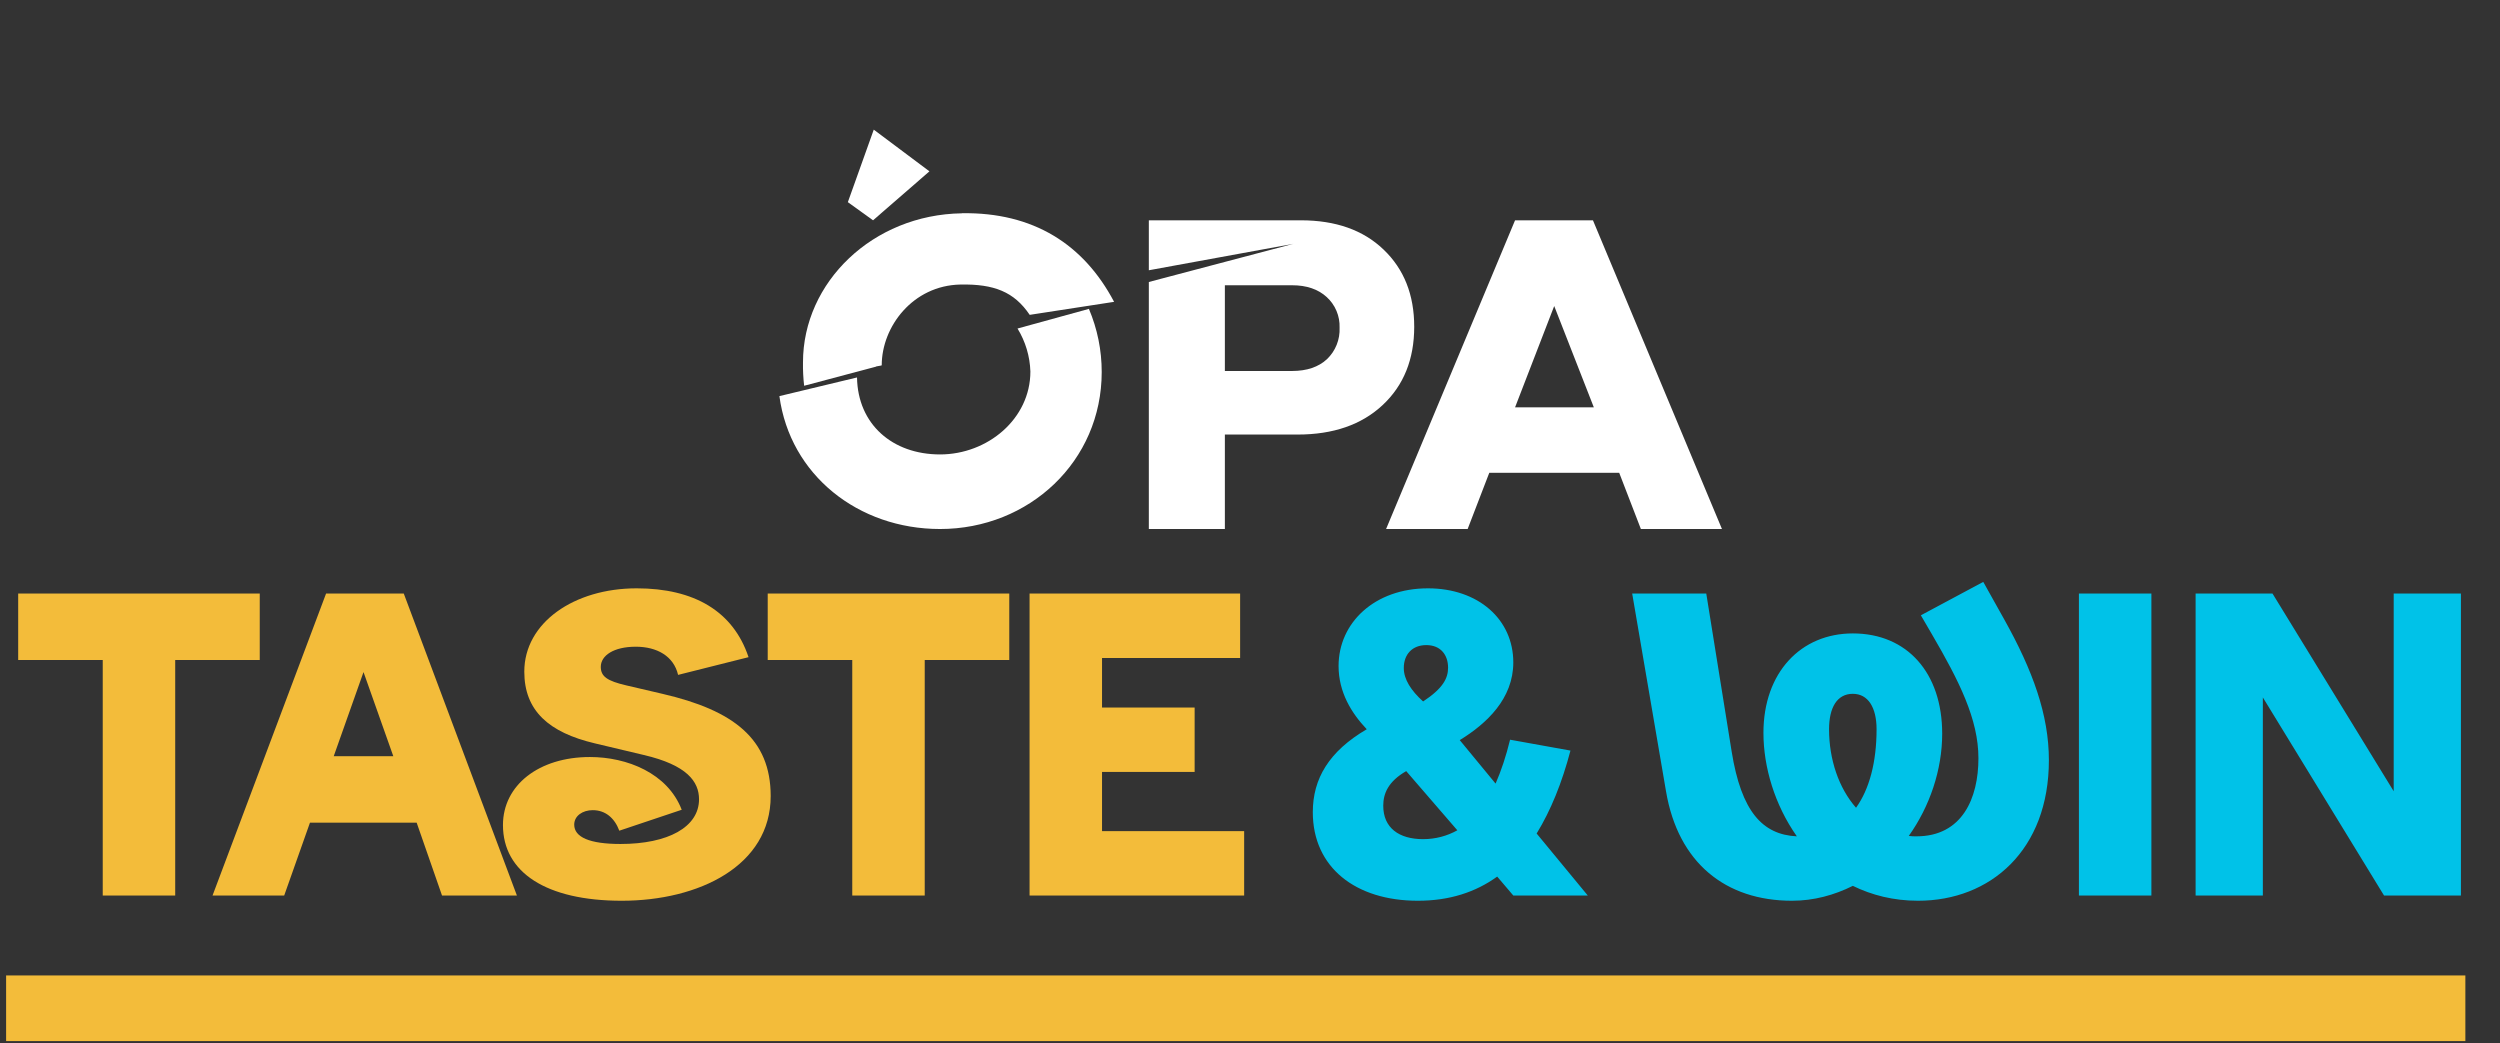
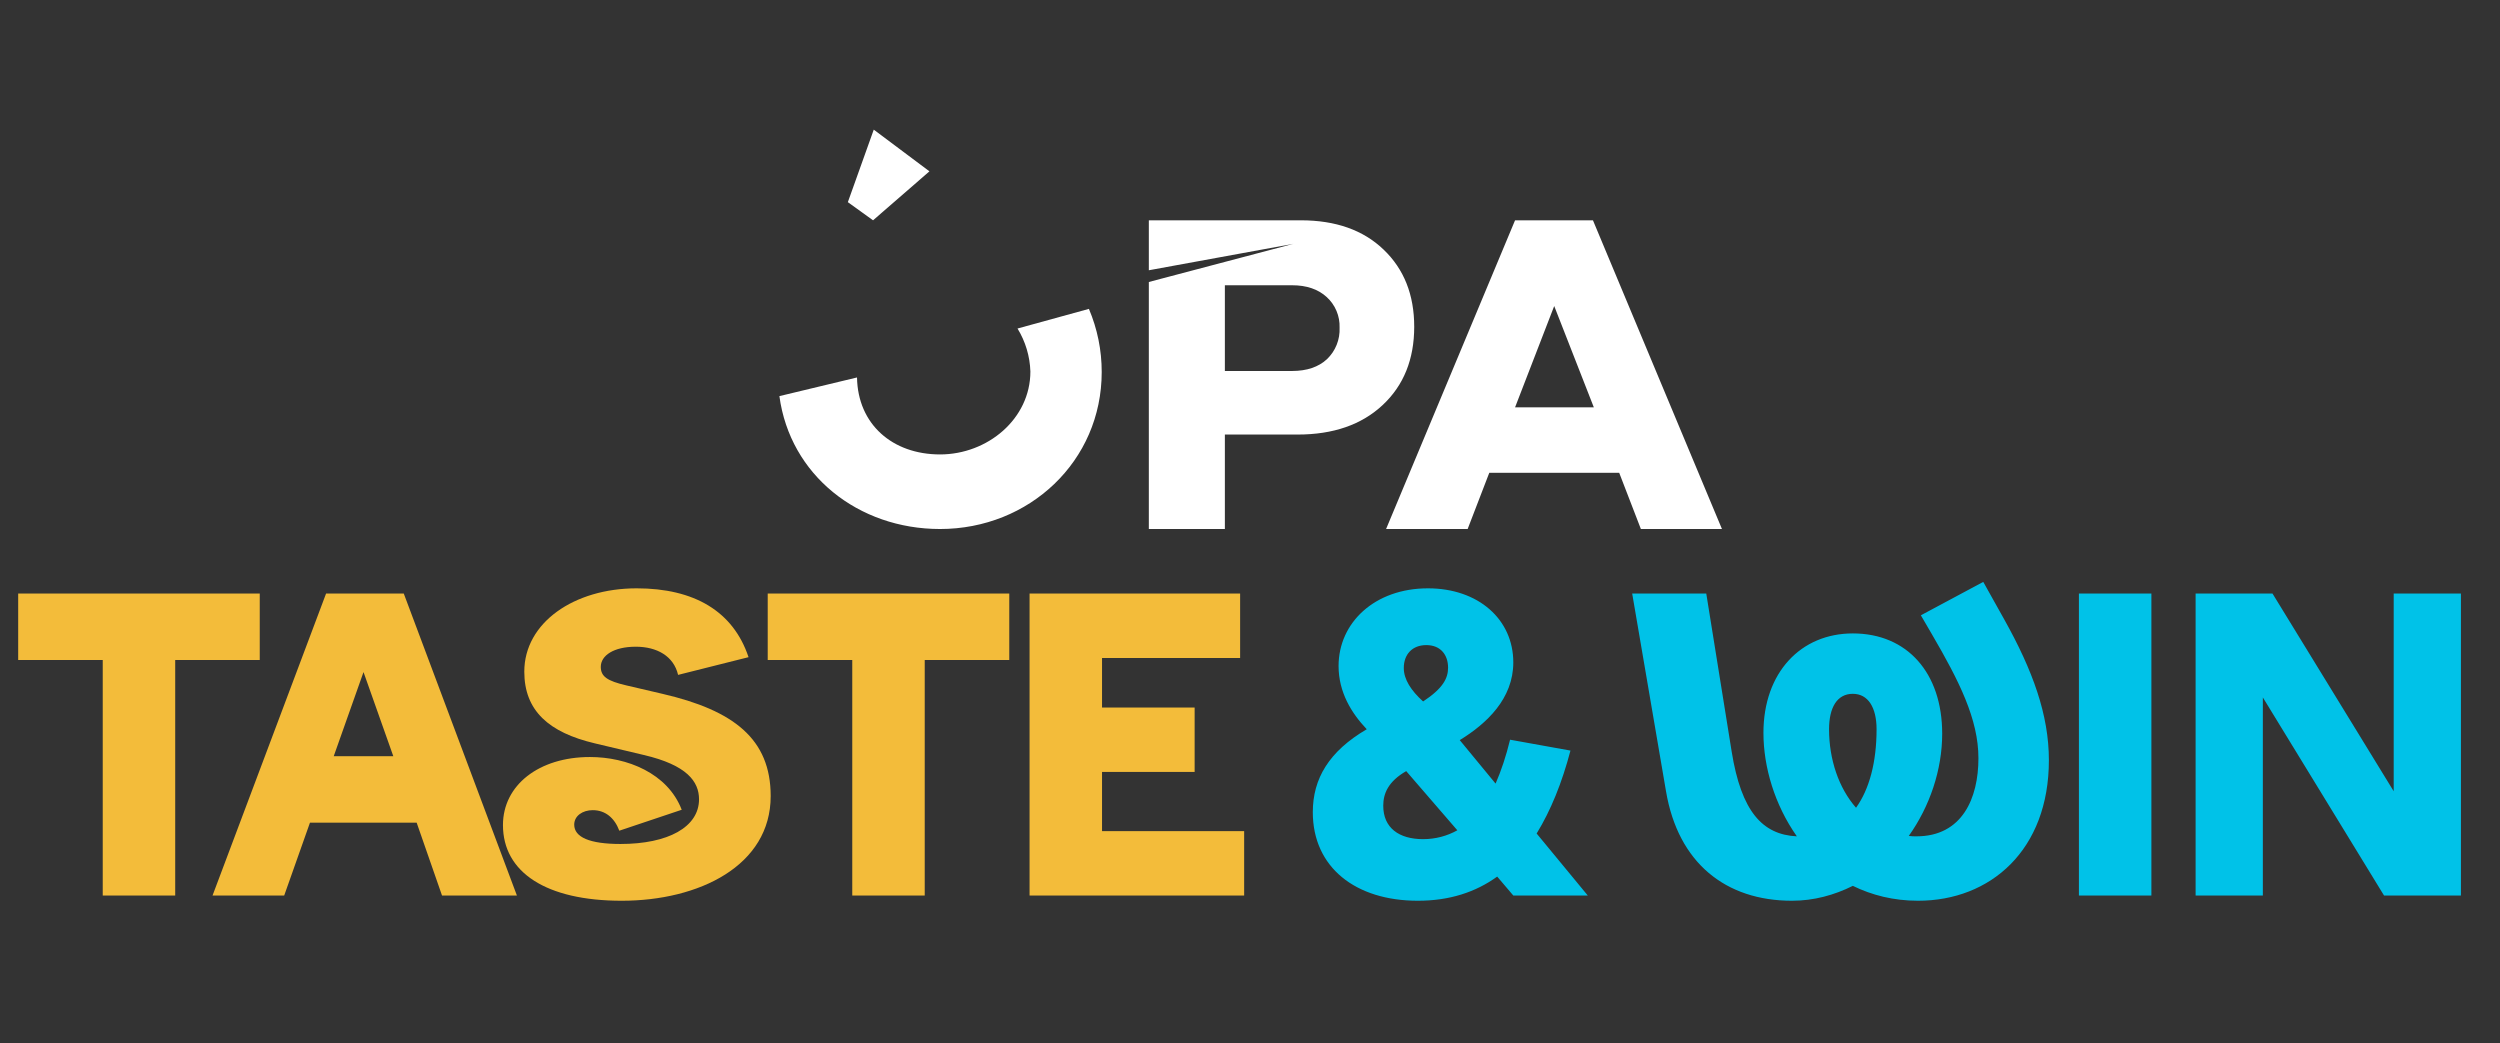
<svg xmlns="http://www.w3.org/2000/svg" width="266" height="111" viewBox="0 0 266 111" fill="none">
  <rect x="0" y="0" width="266" height="111" fill="#333333" stroke="none" />
-   <path d="M115.889 31.675L115.82 31.548L115.889 31.675Z" fill="white" />
  <path d="M169.49 23.441H161.202L147.48 56.286H156.158L158.46 50.305H172.283L174.589 56.286H183.216L169.49 23.441ZM161.202 43.343L165.368 32.561L169.584 43.343H161.202Z" fill="white" />
  <path d="M90.211 21.509L92.968 13.794L98.892 18.23L92.892 23.441L90.211 21.509Z" fill="white" />
  <path d="M108.264 34.955C109.11 36.334 109.582 37.91 109.633 39.528C109.633 44.572 105.075 48.352 100.019 48.352C94.963 48.352 91.266 45.149 91.187 40.162L82.928 42.147C84.059 50.54 91.313 56.287 100.019 56.287C109.503 56.287 117.222 49.08 117.222 39.582C117.225 37.274 116.762 34.989 115.86 32.865L108.264 34.955Z" fill="white" />
-   <path d="M102.342 22.697C92.85 22.837 85.438 30.044 85.438 38.552C85.424 39.385 85.465 40.218 85.561 41.045L93.193 39.017C93.193 38.963 93.816 38.916 93.816 38.862C93.816 34.754 97.124 30.375 102.187 30.275C105.758 30.206 107.906 31.046 109.56 33.5L118.539 32.116C115.296 25.972 109.931 22.574 102.353 22.686" fill="white" />
  <path d="M147.212 26.554C145.05 24.479 142.117 23.441 138.412 23.441H122.236V28.756L137.619 25.942L122.236 30.003V56.286H130.326V46.236H138.07C141.861 46.236 144.876 45.19 147.115 43.098C149.353 41.005 150.473 38.228 150.473 34.767C150.473 31.367 149.386 28.63 147.212 26.554ZM141.183 38.222C140.282 39.053 139.049 39.47 137.483 39.473H130.326V30.352H137.483C139.018 30.352 140.243 30.769 141.158 31.603C141.61 32.014 141.967 32.519 142.204 33.082C142.441 33.645 142.553 34.253 142.531 34.864C142.56 35.487 142.454 36.11 142.222 36.689C141.989 37.269 141.635 37.791 141.183 38.222Z" fill="white" />
  <path d="M10.931 95.283V70.223H1.935V63.155H27.637V70.223H18.642V95.283H10.931ZM22.614 95.283L34.694 63.155H42.962L54.999 95.283H47.031L44.332 87.529H32.981L30.239 95.283H22.614ZM35.508 80.461H41.848L38.678 71.508L35.508 80.461ZM66.152 95.84C58.142 95.84 53.515 92.841 53.515 87.786C53.515 83.546 57.328 80.547 62.768 80.547C66.709 80.547 71.035 82.26 72.535 86.159L65.895 88.386C65.381 87.015 64.396 86.201 63.068 86.201C61.997 86.201 61.097 86.801 61.097 87.743C61.097 89.071 62.725 89.8 66.023 89.8C71.078 89.8 74.377 88.001 74.377 85.045C74.377 83.16 73.091 81.404 68.508 80.333L63.282 79.091C58.398 77.934 55.785 75.621 55.785 71.466C55.785 66.24 61.097 62.598 67.737 62.598C73.862 62.598 78.018 65.04 79.645 69.923L72.149 71.808C71.678 69.795 69.879 68.81 67.651 68.81C65.295 68.81 63.924 69.752 63.924 70.951C63.924 71.98 64.61 72.451 66.623 72.922L70.478 73.822C78.061 75.578 82.001 78.619 82.001 84.702C82.001 92.113 74.377 95.84 66.152 95.84ZM90.681 95.283V70.223H81.685V63.155H107.387V70.223H98.391V95.283H90.681ZM131.949 63.155V70.009H117.256V75.278H127.109V82.132H117.256V88.429H132.378V95.283H109.546V63.155H131.949Z" fill="#F3BC3A" />
  <path d="M161.015 70.48C161.015 74.336 158.187 76.992 155.317 78.748L159.13 83.374C159.73 82.003 160.244 80.461 160.672 78.705L167.097 79.862C166.198 83.288 164.998 86.244 163.499 88.686L168.939 95.283H161.015L159.301 93.269C156.988 94.94 154.204 95.84 150.862 95.84C144.223 95.84 139.682 92.284 139.682 86.415C139.682 82.86 141.395 79.947 145.422 77.591C143.794 75.878 142.424 73.65 142.424 70.866C142.424 66.24 146.279 62.598 151.933 62.598C157.288 62.598 161.015 65.897 161.015 70.48ZM147.178 85.73C147.178 88.086 148.849 89.286 151.419 89.286C152.747 89.286 153.989 88.943 155.06 88.343L149.62 82.046C147.692 83.16 147.178 84.445 147.178 85.73ZM149.363 71.08C149.363 72.279 150.134 73.479 151.419 74.635C153.561 73.222 154.075 72.151 154.075 71.037C154.075 69.709 153.304 68.638 151.762 68.638C150.263 68.638 149.363 69.624 149.363 71.08ZM197.14 73.822C195.469 73.822 194.612 75.278 194.612 77.591C194.612 80.804 195.64 83.845 197.482 85.944C198.896 83.974 199.667 81.104 199.667 77.591C199.667 75.278 198.767 73.822 197.14 73.822ZM173.665 63.155H181.547L184.246 79.947C185.274 86.373 187.544 88.814 191.185 88.986C188.829 85.644 187.63 81.618 187.63 77.977C187.63 71.551 191.614 67.396 197.14 67.396C202.923 67.396 206.649 71.594 206.649 78.062C206.649 81.918 205.321 85.816 203.094 88.943C203.351 88.986 203.651 88.986 203.908 88.986C208.791 88.986 210.505 84.916 210.505 80.675C210.505 76.52 208.448 72.451 205.578 67.525L204.379 65.468L211.019 61.913L213.246 65.897C216.288 71.337 218.001 76.049 218.001 80.89C218.001 90.442 211.79 95.84 204.079 95.84C201.466 95.84 199.153 95.24 197.14 94.255C195.169 95.24 192.984 95.84 190.671 95.84C183.603 95.84 178.549 91.813 177.263 84.188L173.665 63.155ZM221.197 95.283V63.155H228.908V95.283H221.197ZM233.613 95.283V63.155H241.795L254.689 84.188V63.155H261.842V95.283H253.661L240.767 74.207V95.283H233.613Z" fill="#00C2E8" />
-   <rect x="0.65" y="103.787" width="261.664" height="6.984" fill="#F3BC3A" />
</svg>